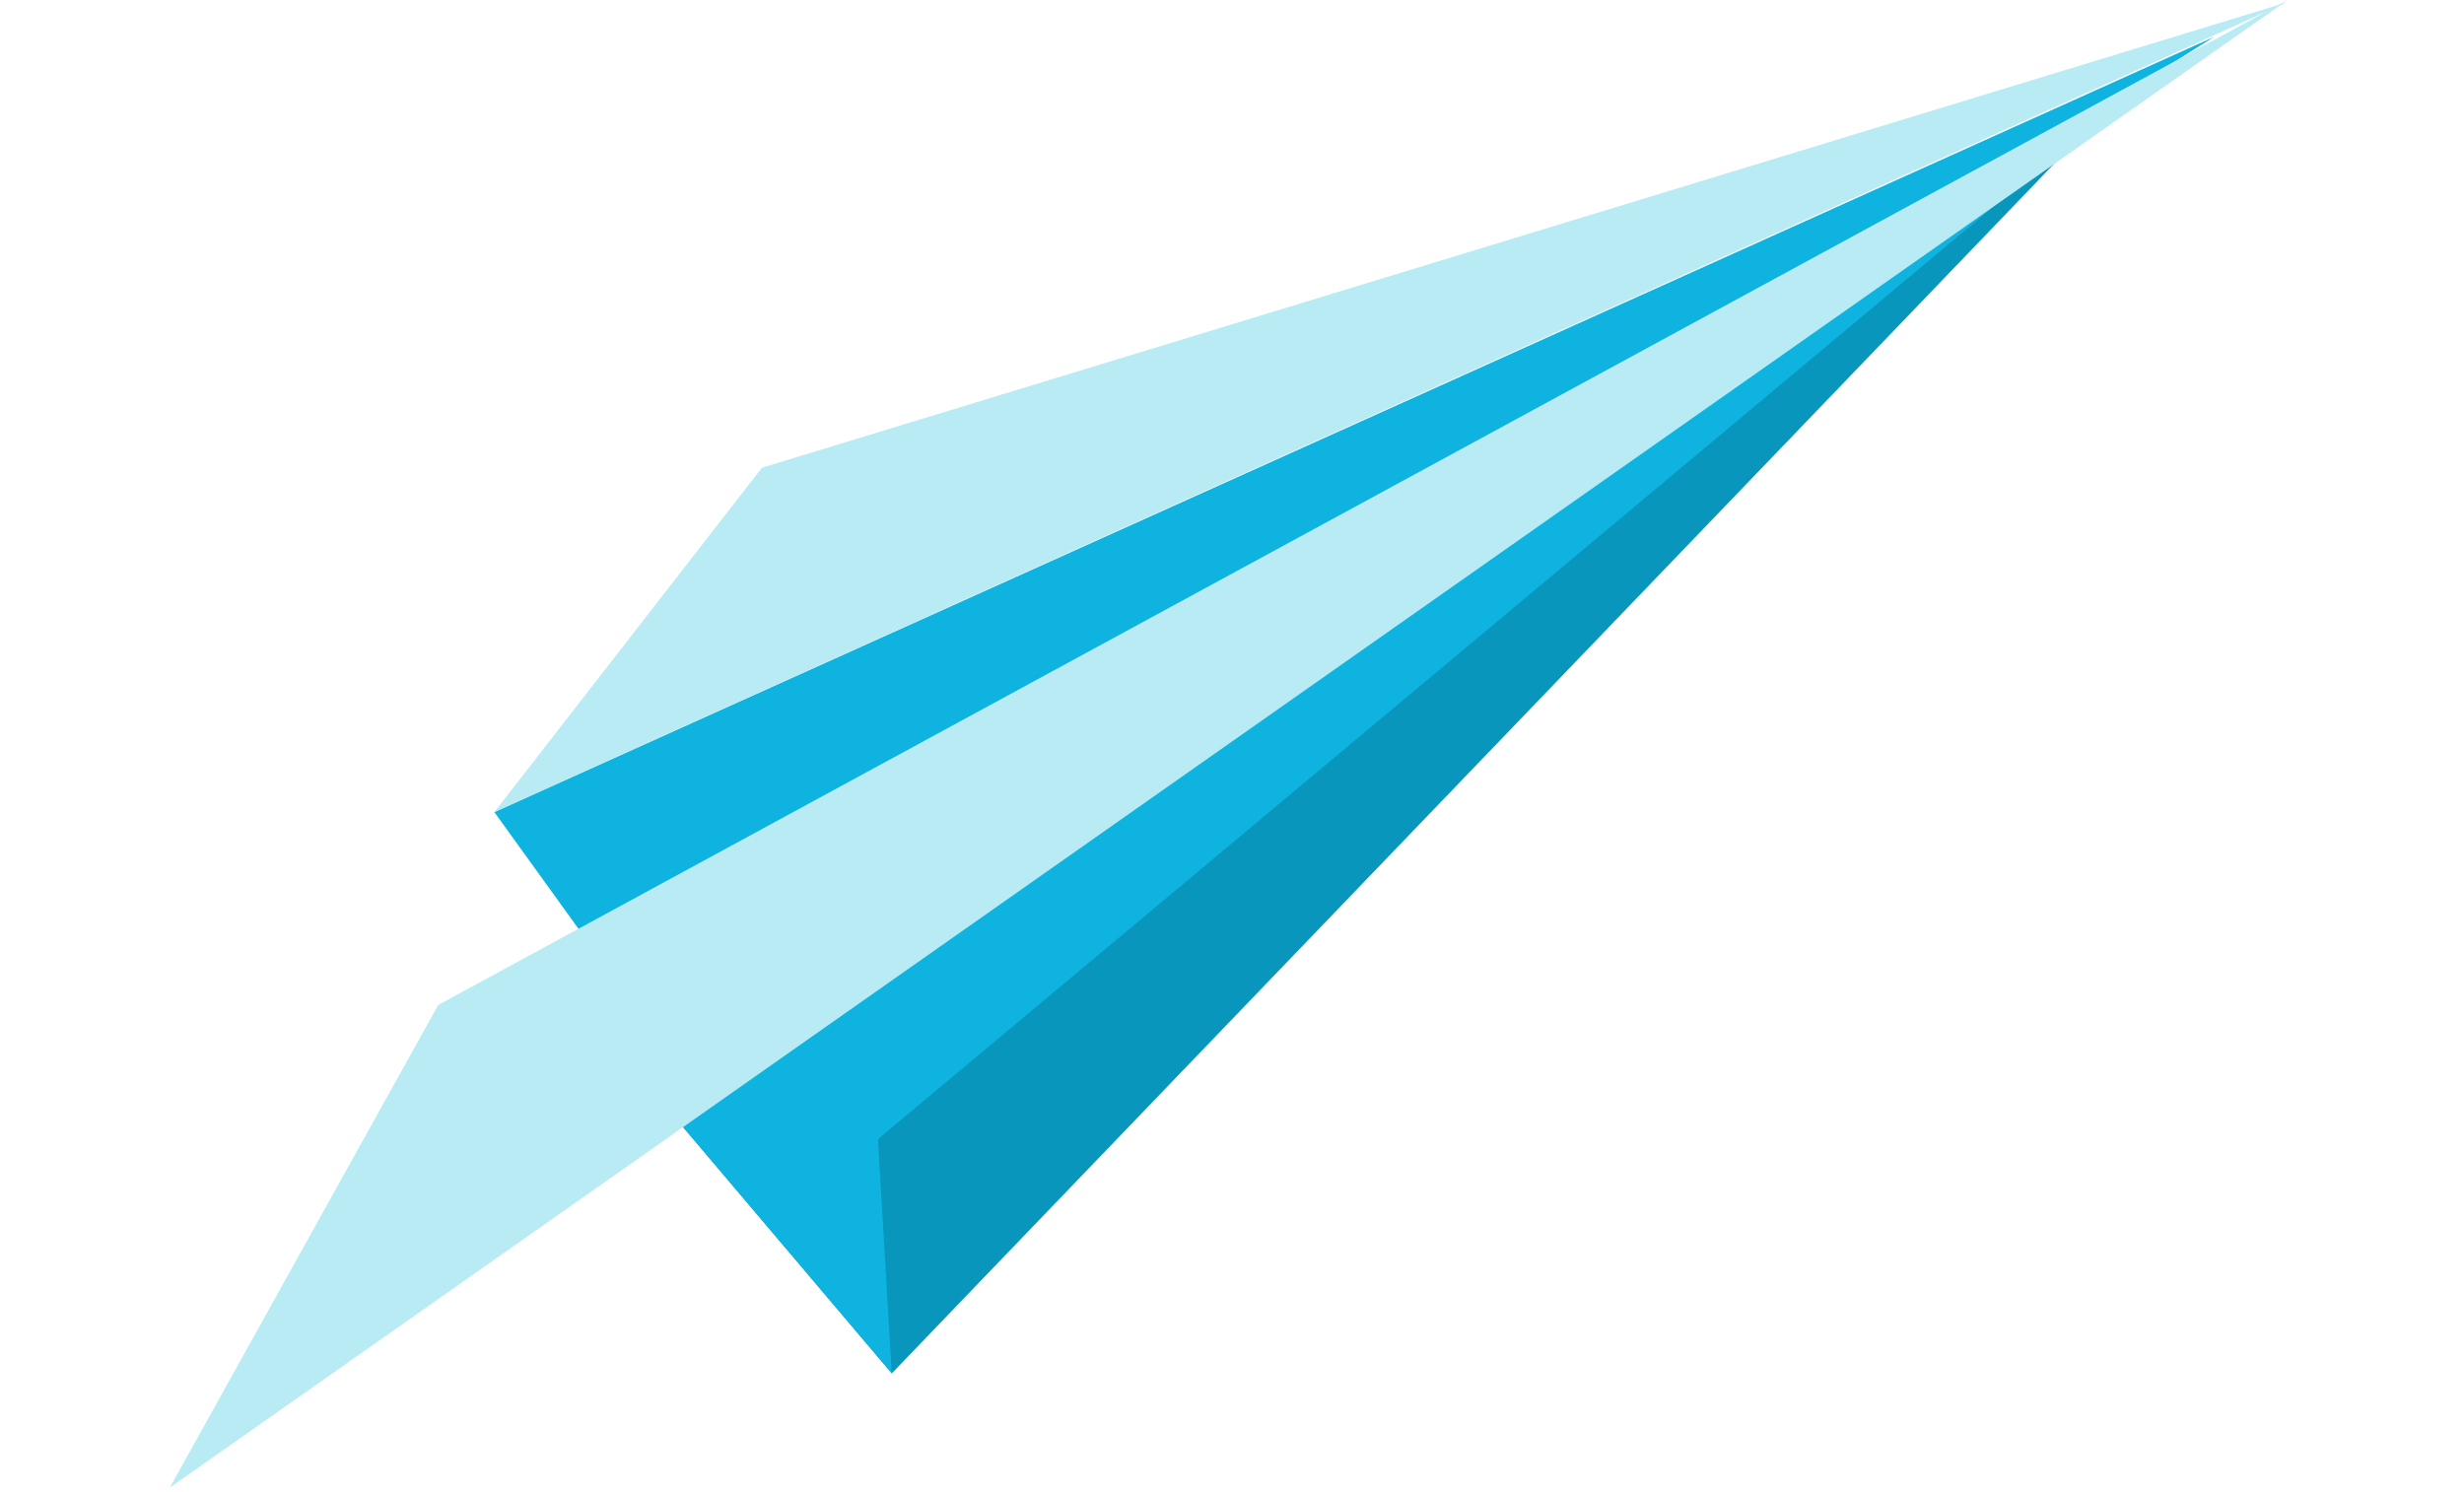
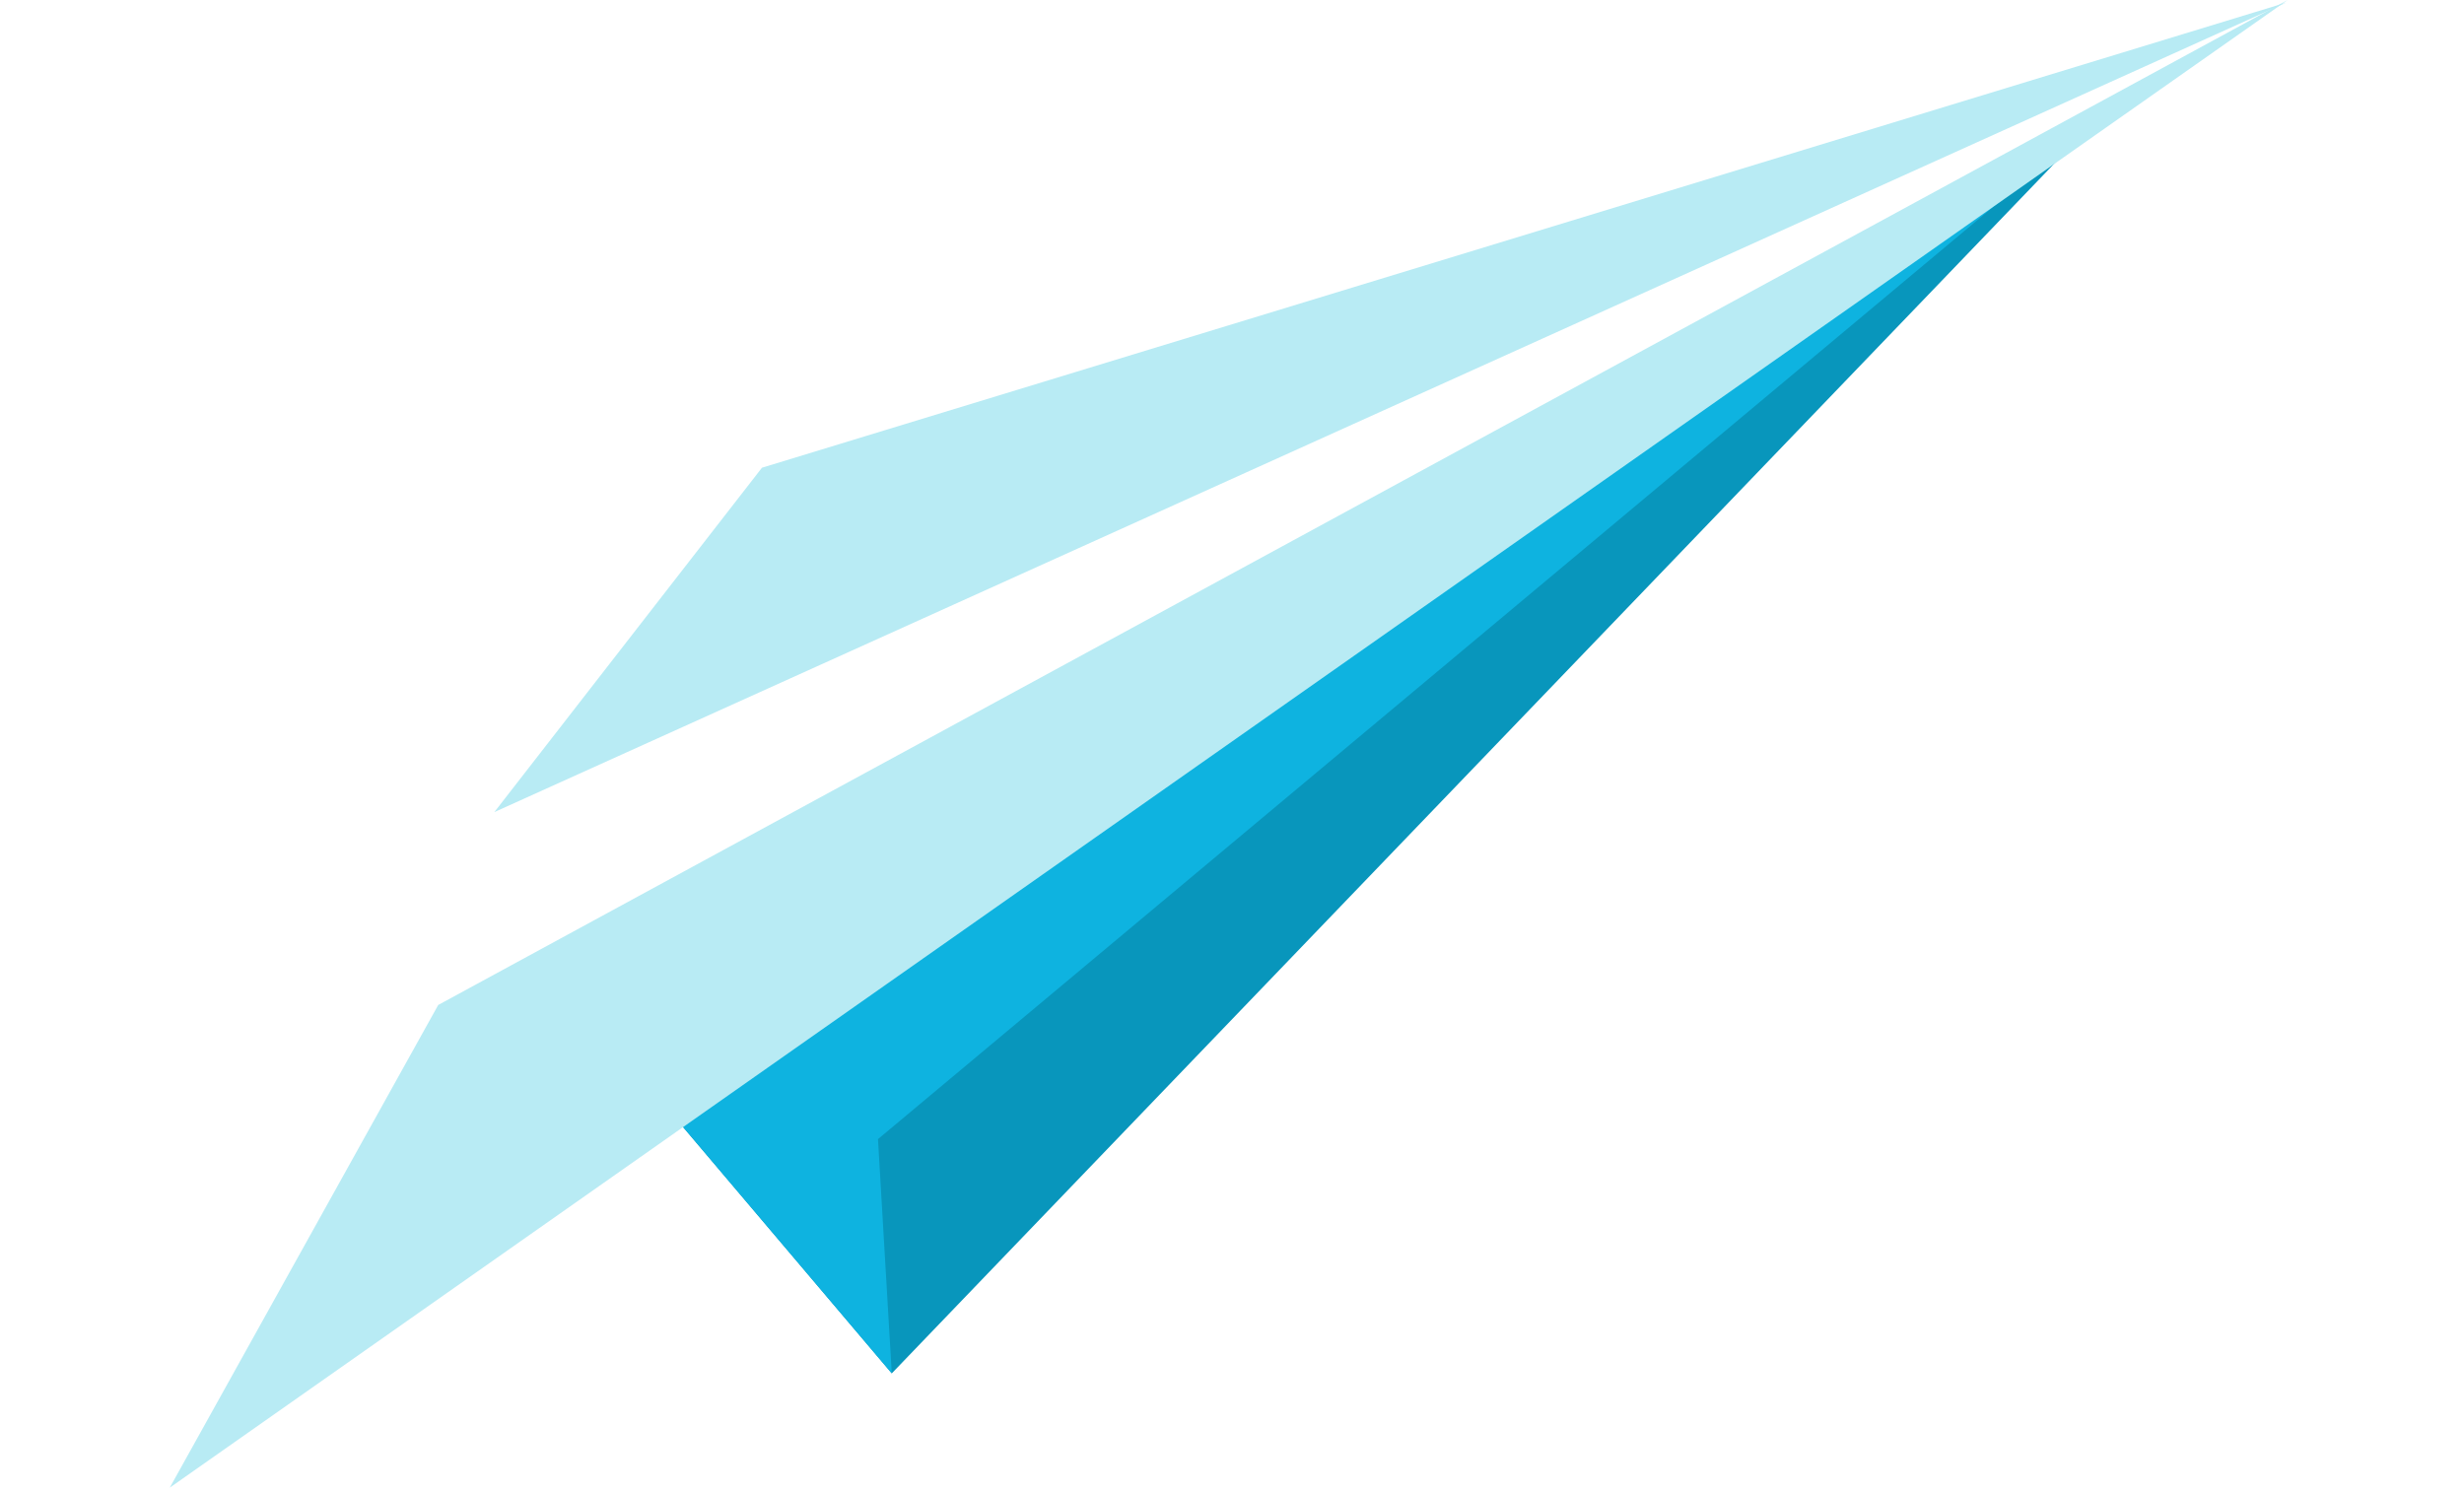
<svg xmlns="http://www.w3.org/2000/svg" width="355" height="215" viewBox="0 0 355 215" fill="none">
-   <path d="M181.788 91.578L89.868 142.881L71.221 117.018L318.958 5.329L181.788 91.578Z" fill="#0EB3E0" />
  <path d="M301.454 17.869L128.483 197.894L97.964 161.877L157.075 103.859L301.454 17.869Z" fill="#0896BC" />
  <path d="M126.495 164.141L128.483 197.894L97.964 161.877L157.075 103.859L301.454 17.869L126.495 164.141Z" fill="#0EB3E0" />
-   <path d="M329.59 6.63512e-05L63.139 144.808L24.459 214.362L329.59 6.63512e-05Z" fill="#B8EBF4" />
+   <path d="M329.59 6.63512e-05L63.139 144.808L24.459 214.362L329.59 6.63512e-05" fill="#B8EBF4" />
  <path d="M329.368 0.381L71.222 117.018L109.779 67.395L329.368 0.381Z" fill="#B8EBF4" />
</svg>